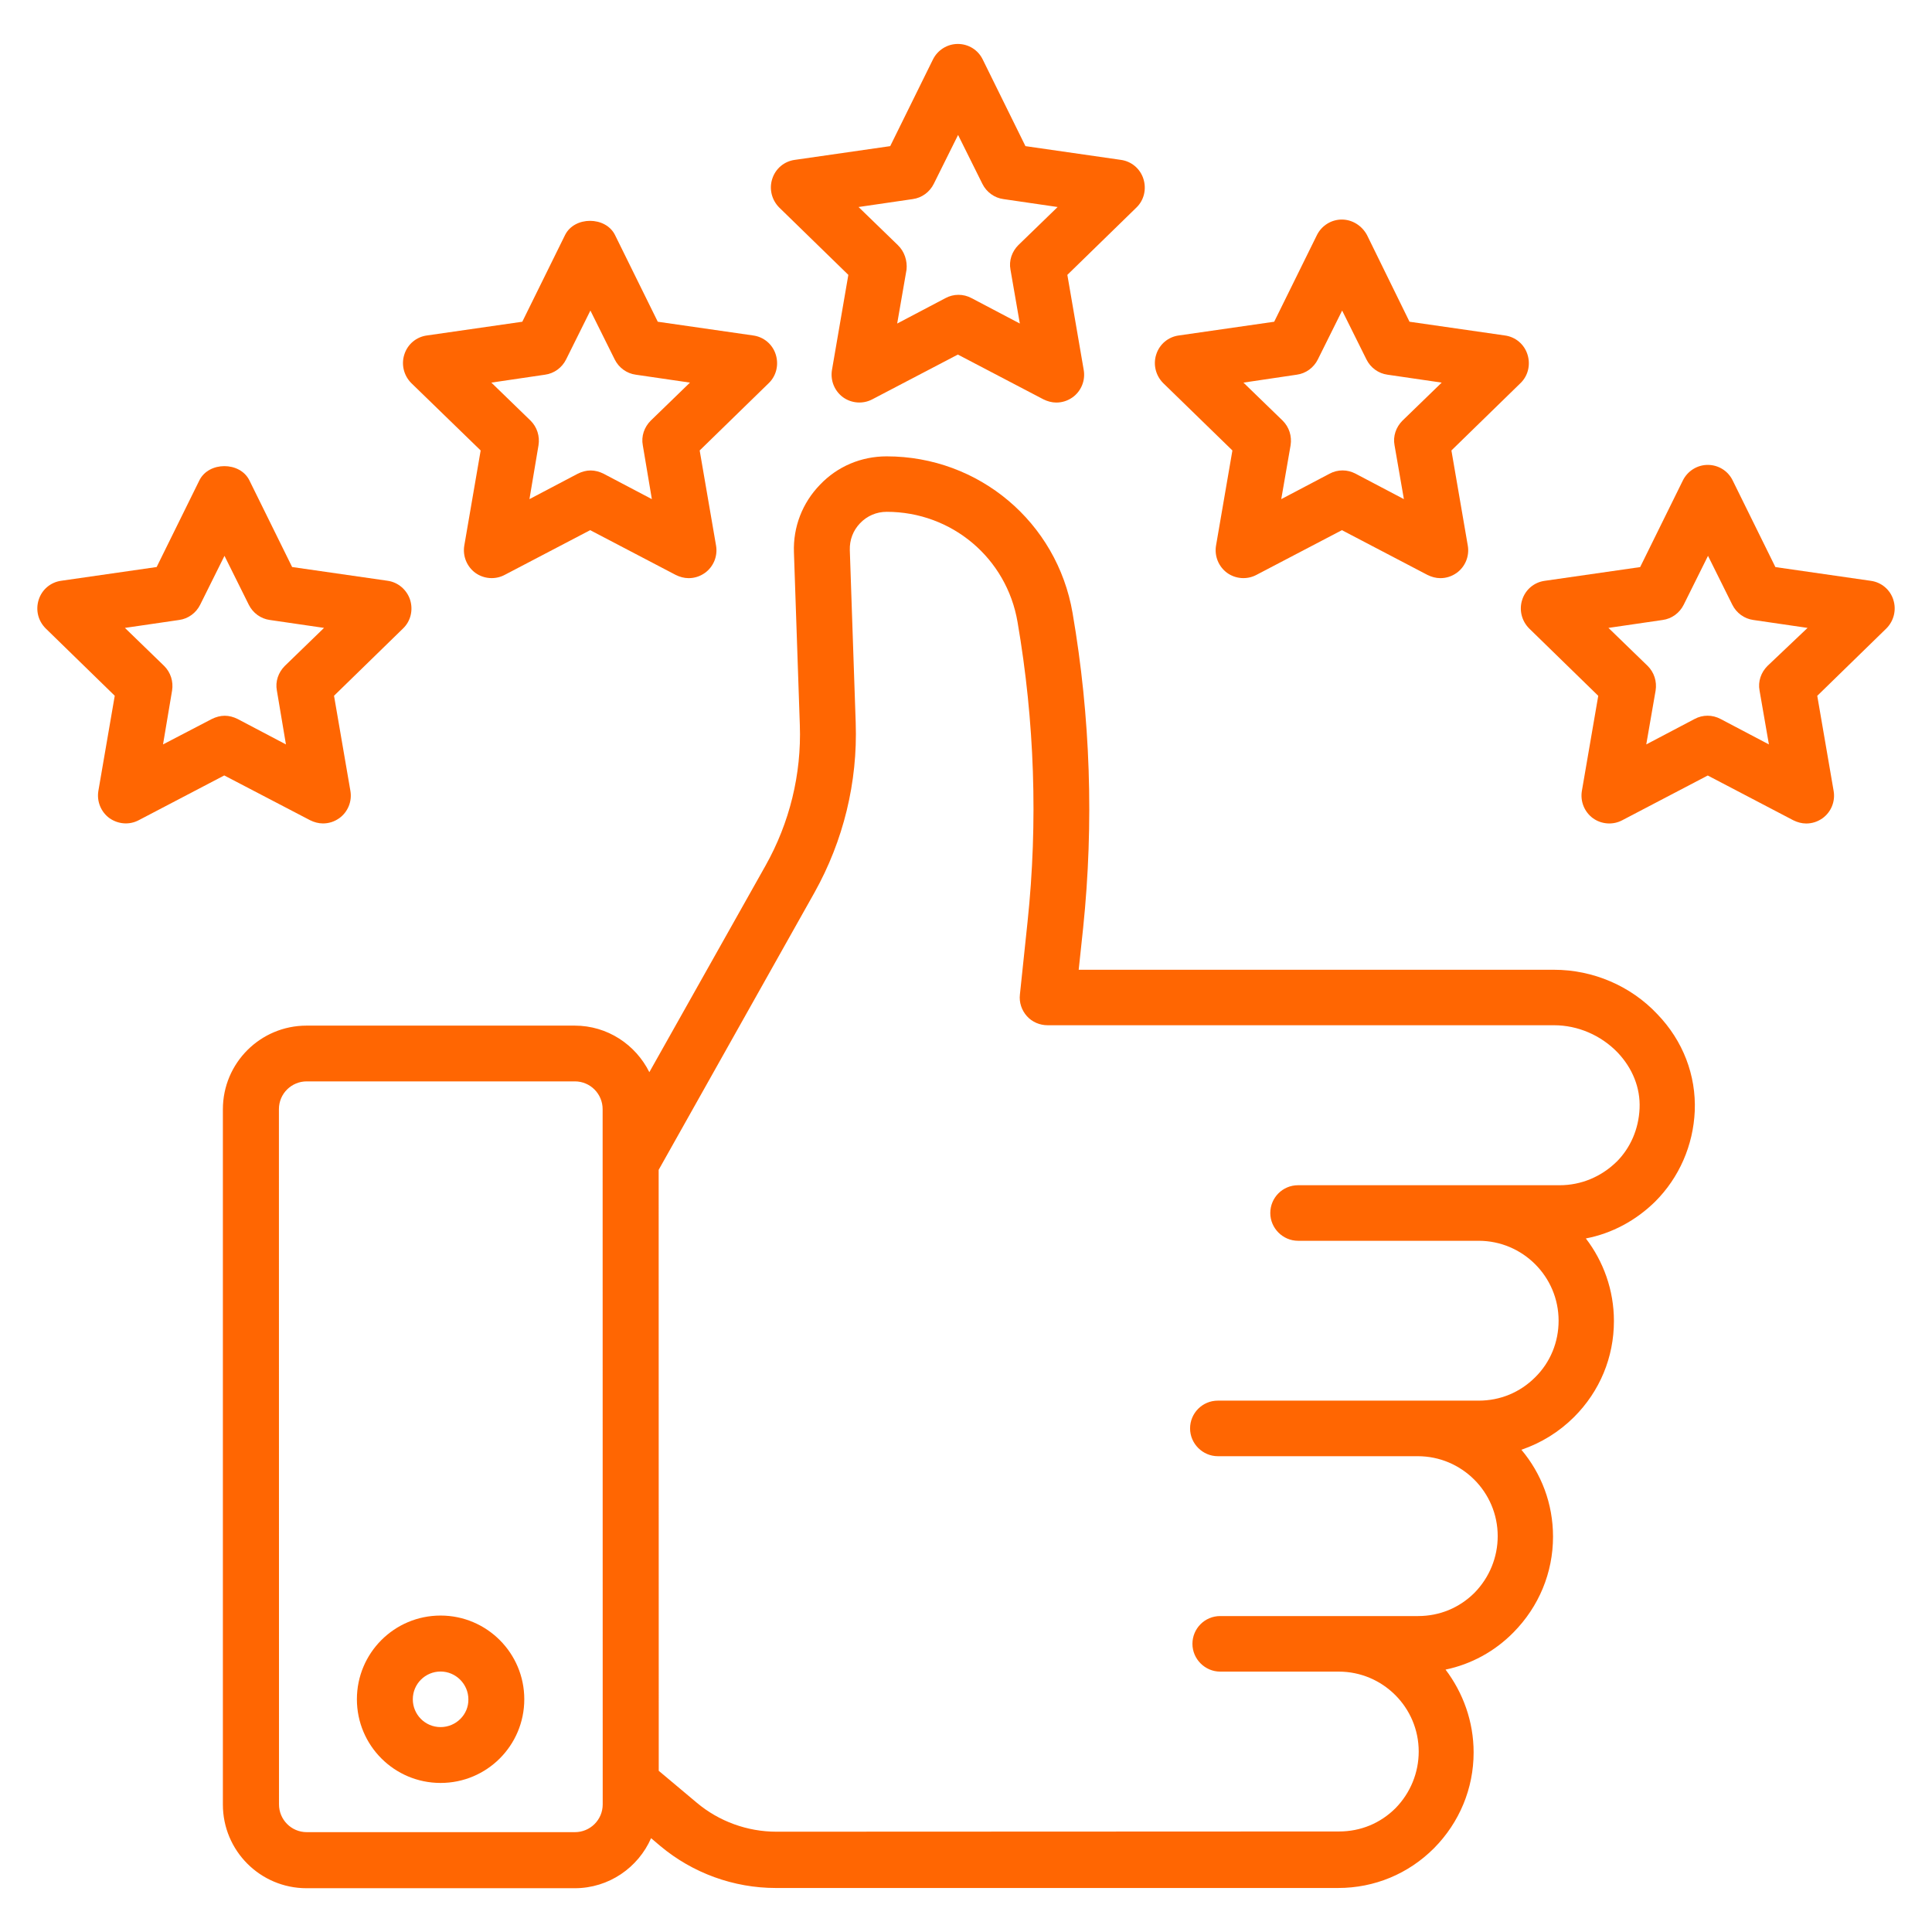
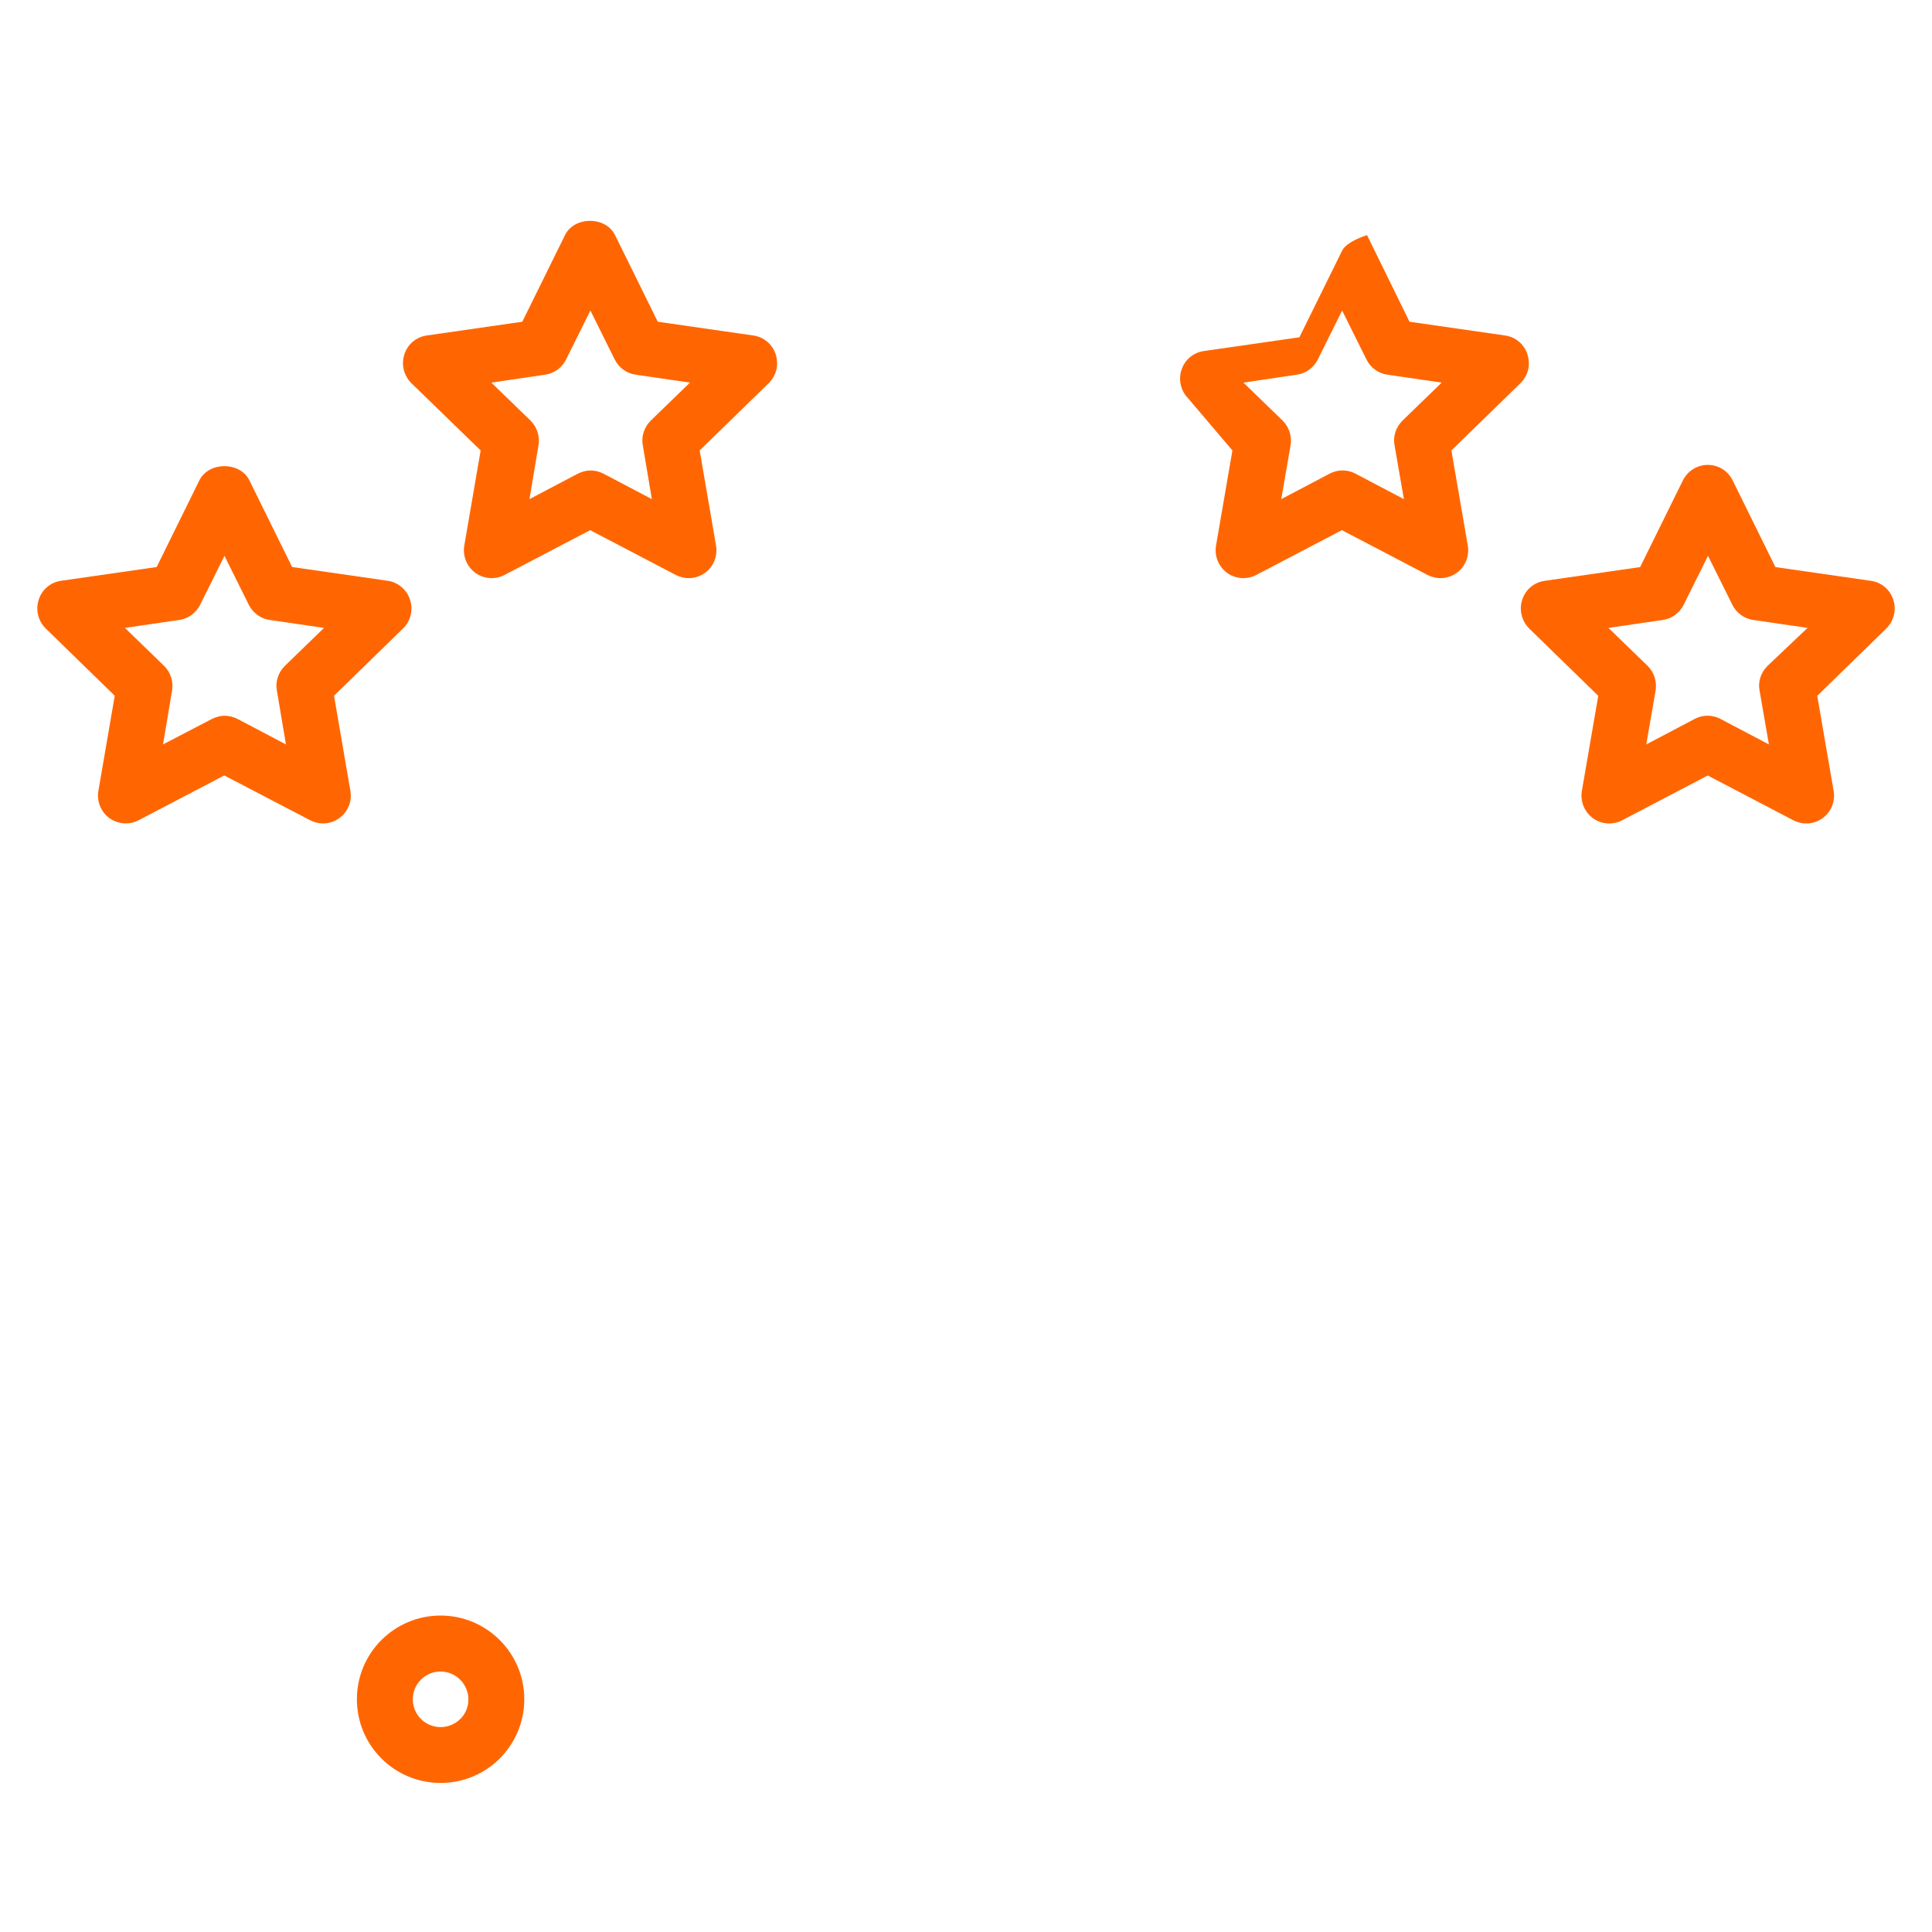
<svg xmlns="http://www.w3.org/2000/svg" viewBox="0 0 100 100" fill-rule="evenodd">
-   <path d="m80.438 50.195h-24.605l0.23-2.164c0.562-5.438 0.379-10.926-0.547-16.305-0.805-4.695-4.848-8.105-9.621-8.105-1.316 0-2.547 0.516-3.453 1.469-0.91 0.938-1.395 2.184-1.348 3.5l0.305 8.938c0.09 2.547-0.531 5.062-1.773 7.273l-6.016 10.695c-0.711-1.426-2.168-2.41-3.863-2.41h-13.879c-2.394 0-4.332 1.938-4.332 4.332v35.984c0 2.394 1.938 4.332 4.332 4.332h13.879c1.773 0 3.289-1.074 3.953-2.59l0.484 0.41c1.668 1.395 3.789 2.168 5.969 2.168h29.105c1.879 0 3.637-0.727 4.969-2.062 1.316-1.332 2.047-3.09 2.047-4.953 0-1.605-0.547-3.09-1.453-4.289 1.316-0.273 2.547-0.938 3.516-1.926 1.316-1.332 2.047-3.09 2.047-4.953 0-1.711-0.605-3.273-1.637-4.5 1.016-0.348 1.938-0.91 2.727-1.695 1.332-1.332 2.062-3.09 2.062-4.969 0-1.605-0.547-3.09-1.453-4.273 1.348-0.258 2.59-0.926 3.59-1.91 1.242-1.242 1.969-2.91 2.047-4.684 0.074-1.848-0.605-3.637-1.938-5.016-1.371-1.461-3.328-2.297-5.344-2.297zm-49.242 43.199c0 0.805-0.652 1.438-1.438 1.438h-13.879c-0.805 0-1.438-0.652-1.438-1.438l-0.004-35.984c0-0.805 0.652-1.438 1.438-1.438h13.879c0.805 0 1.438 0.652 1.438 1.438zm52.473-33.258c-0.789 0.773-1.832 1.211-2.938 1.211h-13.543c-0.805 0-1.438 0.652-1.438 1.438 0 0.789 0.652 1.438 1.438 1.438h9.348c2.273 0 4.137 1.848 4.137 4.137 0 1.105-0.426 2.152-1.211 2.926-0.789 0.789-1.816 1.211-2.926 1.211h-13.5c-0.805 0-1.438 0.652-1.438 1.438 0 0.789 0.652 1.438 1.438 1.438h10.348c2.273 0 4.137 1.848 4.137 4.137 0 1.09-0.426 2.137-1.195 2.926-0.789 0.789-1.816 1.211-2.926 1.211h-10.242c-0.805 0-1.438 0.652-1.438 1.438 0 0.789 0.652 1.438 1.438 1.438h6.137c2.273 0 4.137 1.848 4.137 4.137 0 1.09-0.426 2.137-1.195 2.926-0.789 0.789-1.816 1.211-2.926 1.211l-29.125 0.012c-1.5 0-2.969-0.531-4.121-1.5l-1.969-1.652-0.004-31.105 8.062-14.348c1.5-2.684 2.242-5.711 2.137-8.789l-0.305-8.938c-0.016-0.531 0.168-1.016 0.531-1.395s0.848-0.59 1.379-0.59c3.363 0 6.211 2.394 6.773 5.711 0.879 5.121 1.062 10.348 0.516 15.516l-0.395 3.758c-0.047 0.41 0.09 0.816 0.363 1.121 0.273 0.305 0.668 0.469 1.074 0.469h26.211c1.227 0 2.426 0.516 3.289 1.41 0.773 0.816 1.184 1.832 1.137 2.894-0.047 1.07-0.469 2.043-1.195 2.769z" fill="#ff6602" />
  <path d="m22.805 83.621c-2.394 0-4.332 1.938-4.332 4.332s1.938 4.332 4.332 4.332c2.394 0 4.332-1.938 4.332-4.332 0-2.391-1.941-4.332-4.332-4.332zm0 5.773c-0.805 0-1.438-0.652-1.438-1.438 0-0.805 0.652-1.438 1.438-1.438 0.789 0 1.438 0.652 1.438 1.438 0.016 0.785-0.637 1.438-1.438 1.438z" fill="#ff6602" />
-   <path d="m43.91 14.227-0.848 4.926c-0.09 0.547 0.137 1.09 0.574 1.41 0.438 0.316 1.031 0.363 1.516 0.105l4.426-2.316 4.426 2.316c0.211 0.105 0.438 0.168 0.668 0.168 0.305 0 0.59-0.09 0.848-0.273 0.438-0.316 0.668-0.863 0.574-1.41l-0.848-4.926 3.574-3.484c0.395-0.379 0.531-0.953 0.363-1.484-0.168-0.531-0.621-0.91-1.168-0.984l-4.938-0.711-2.211-4.484c-0.242-0.5-0.742-0.805-1.289-0.805s-1.047 0.316-1.289 0.805l-2.211 4.484-4.938 0.711c-0.547 0.074-1 0.453-1.168 0.984-0.168 0.516-0.031 1.09 0.363 1.484zm3.332-3.922c0.469-0.062 0.879-0.363 1.09-0.789l1.258-2.531 1.258 2.531c0.211 0.426 0.621 0.727 1.09 0.789l2.805 0.41-2.031 1.969c-0.332 0.332-0.5 0.805-0.41 1.273l0.484 2.789-2.5-1.316c-0.426-0.227-0.926-0.227-1.348 0l-2.5 1.316 0.484-2.789c0.047-0.457-0.105-0.941-0.453-1.273l-2.031-1.969z" fill="#ff6602" />
-   <path d="m63.789 23.316-0.848 4.926c-0.09 0.547 0.137 1.09 0.574 1.41 0.438 0.316 1.031 0.363 1.516 0.105l4.426-2.316 4.426 2.316c0.211 0.105 0.438 0.168 0.668 0.168 0.305 0 0.59-0.09 0.848-0.273 0.438-0.316 0.668-0.863 0.574-1.41l-0.848-4.926 3.574-3.484c0.395-0.379 0.531-0.953 0.363-1.484s-0.621-0.91-1.168-0.984l-4.938-0.711-2.199-4.484c-0.258-0.484-0.758-0.805-1.305-0.805s-1.047 0.316-1.289 0.805l-2.211 4.484-4.938 0.711c-0.547 0.074-1 0.453-1.168 0.984-0.168 0.516-0.031 1.09 0.363 1.484zm3.332-3.922c0.469-0.062 0.879-0.363 1.09-0.789l1.258-2.531 1.258 2.531c0.211 0.426 0.621 0.727 1.09 0.789l2.805 0.41-2.031 1.969c-0.332 0.332-0.5 0.805-0.41 1.273l0.484 2.789-2.5-1.316c-0.426-0.227-0.926-0.227-1.348 0l-2.5 1.316 0.484-2.789c0.074-0.469-0.074-0.938-0.41-1.273l-2.031-1.969z" fill="#ff6602" />
+   <path d="m63.789 23.316-0.848 4.926c-0.09 0.547 0.137 1.09 0.574 1.41 0.438 0.316 1.031 0.363 1.516 0.105l4.426-2.316 4.426 2.316c0.211 0.105 0.438 0.168 0.668 0.168 0.305 0 0.59-0.09 0.848-0.273 0.438-0.316 0.668-0.863 0.574-1.41l-0.848-4.926 3.574-3.484c0.395-0.379 0.531-0.953 0.363-1.484s-0.621-0.91-1.168-0.984l-4.938-0.711-2.199-4.484s-1.047 0.316-1.289 0.805l-2.211 4.484-4.938 0.711c-0.547 0.074-1 0.453-1.168 0.984-0.168 0.516-0.031 1.09 0.363 1.484zm3.332-3.922c0.469-0.062 0.879-0.363 1.09-0.789l1.258-2.531 1.258 2.531c0.211 0.426 0.621 0.727 1.09 0.789l2.805 0.41-2.031 1.969c-0.332 0.332-0.5 0.805-0.41 1.273l0.484 2.789-2.5-1.316c-0.426-0.227-0.926-0.227-1.348 0l-2.5 1.316 0.484-2.789c0.074-0.469-0.074-0.938-0.41-1.273l-2.031-1.969z" fill="#ff6602" />
  <path d="m98 31.047c-0.168-0.531-0.621-0.91-1.168-0.984l-4.938-0.711-2.211-4.484c-0.242-0.5-0.742-0.805-1.289-0.805s-1.047 0.316-1.289 0.805l-2.211 4.484-4.938 0.711c-0.547 0.074-1 0.453-1.168 0.984-0.168 0.516-0.031 1.09 0.363 1.484l3.574 3.484-0.848 4.926c-0.09 0.547 0.137 1.09 0.574 1.41 0.438 0.316 1.031 0.363 1.516 0.105l4.426-2.316 4.426 2.316c0.211 0.105 0.438 0.168 0.668 0.168 0.305 0 0.59-0.09 0.848-0.273 0.438-0.316 0.668-0.863 0.574-1.41l-0.848-4.926 3.574-3.484c0.395-0.395 0.531-0.969 0.363-1.484zm-6.516 3.422c-0.332 0.332-0.5 0.805-0.41 1.273l0.484 2.789-2.5-1.316c-0.426-0.227-0.926-0.227-1.348 0l-2.5 1.316 0.484-2.789c0.074-0.469-0.074-0.938-0.41-1.273l-2.031-1.969 2.805-0.41c0.469-0.062 0.879-0.363 1.09-0.789l1.258-2.531 1.258 2.531c0.211 0.426 0.621 0.727 1.09 0.789l2.805 0.41z" fill="#ff6602" />
  <path d="m24.879 23.316-0.848 4.926c-0.09 0.547 0.137 1.09 0.574 1.41 0.438 0.316 1.031 0.363 1.516 0.105l4.426-2.316 4.426 2.316c0.211 0.105 0.438 0.168 0.668 0.168 0.305 0 0.59-0.09 0.848-0.273 0.438-0.316 0.668-0.863 0.574-1.41l-0.848-4.926 3.574-3.484c0.395-0.379 0.531-0.953 0.363-1.484-0.168-0.531-0.621-0.91-1.168-0.984l-4.938-0.711-2.211-4.484c-0.484-0.984-2.106-0.984-2.59 0l-2.211 4.484-4.938 0.711c-0.547 0.074-1 0.453-1.168 0.984-0.168 0.516-0.031 1.09 0.363 1.484zm3.332-3.922c0.469-0.062 0.879-0.363 1.09-0.789l1.258-2.531 1.258 2.531c0.211 0.426 0.621 0.727 1.09 0.789l2.805 0.41-2.031 1.969c-0.332 0.332-0.5 0.805-0.41 1.273l0.469 2.789-2.5-1.316c-0.211-0.105-0.438-0.168-0.668-0.168-0.227 0-0.453 0.062-0.668 0.168l-2.5 1.316 0.469-2.789c0.074-0.469-0.074-0.938-0.41-1.273l-2.031-1.969z" fill="#ff6602" />
  <path d="m16.047 42.453c0.211 0.105 0.438 0.168 0.668 0.168 0.305 0 0.59-0.09 0.848-0.273 0.438-0.316 0.668-0.863 0.574-1.41l-0.848-4.926 3.574-3.484c0.395-0.379 0.531-0.953 0.363-1.484-0.168-0.516-0.621-0.91-1.168-0.984l-4.938-0.711-2.211-4.484c-0.484-0.984-2.106-0.984-2.59 0l-2.211 4.484-4.938 0.711c-0.547 0.074-1 0.453-1.168 0.984-0.168 0.531-0.031 1.09 0.363 1.484l3.574 3.484-0.848 4.926c-0.09 0.547 0.137 1.09 0.574 1.41 0.453 0.316 1.031 0.363 1.516 0.105l4.426-2.316zm-7.609-3.922 0.469-2.789c0.074-0.469-0.074-0.938-0.41-1.273l-2.031-1.969 2.805-0.41c0.469-0.062 0.879-0.363 1.09-0.789l1.258-2.531 1.258 2.531c0.211 0.426 0.621 0.727 1.09 0.789l2.805 0.41-2.031 1.969c-0.332 0.332-0.5 0.805-0.41 1.273l0.469 2.789-2.5-1.316c-0.211-0.105-0.438-0.168-0.668-0.168-0.227 0-0.453 0.062-0.668 0.168z" fill="#ff6602" />
</svg>